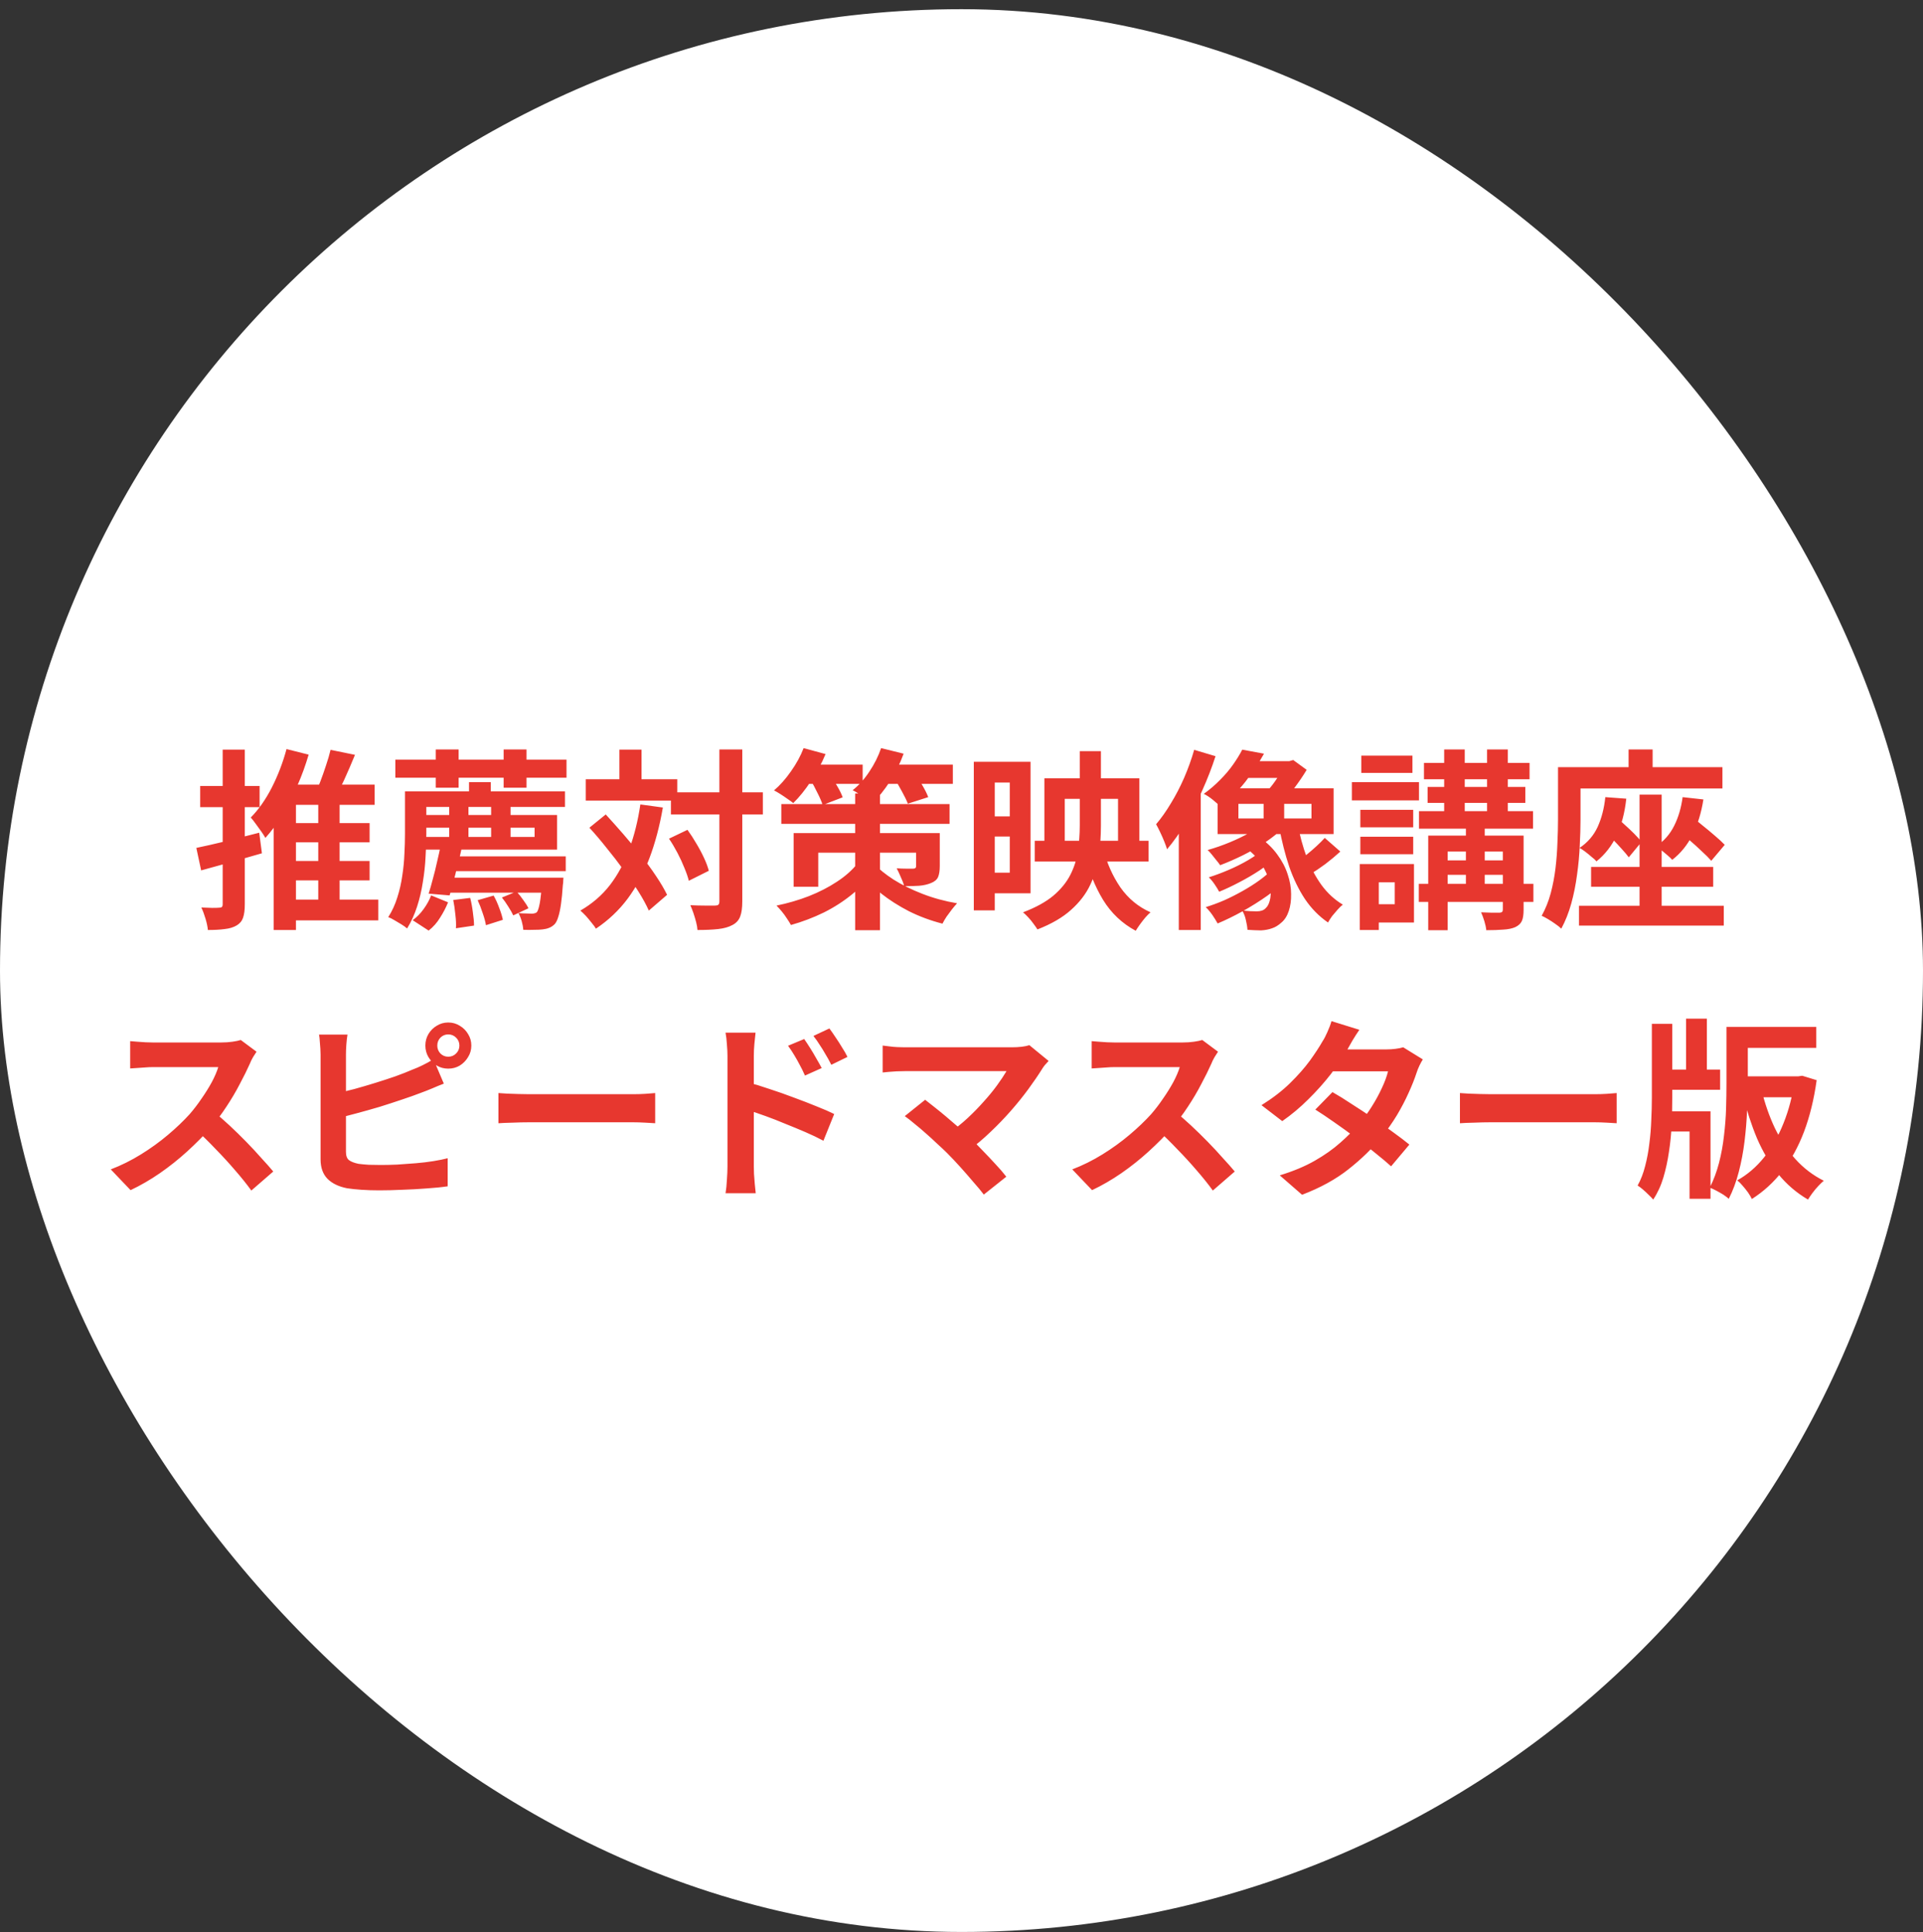
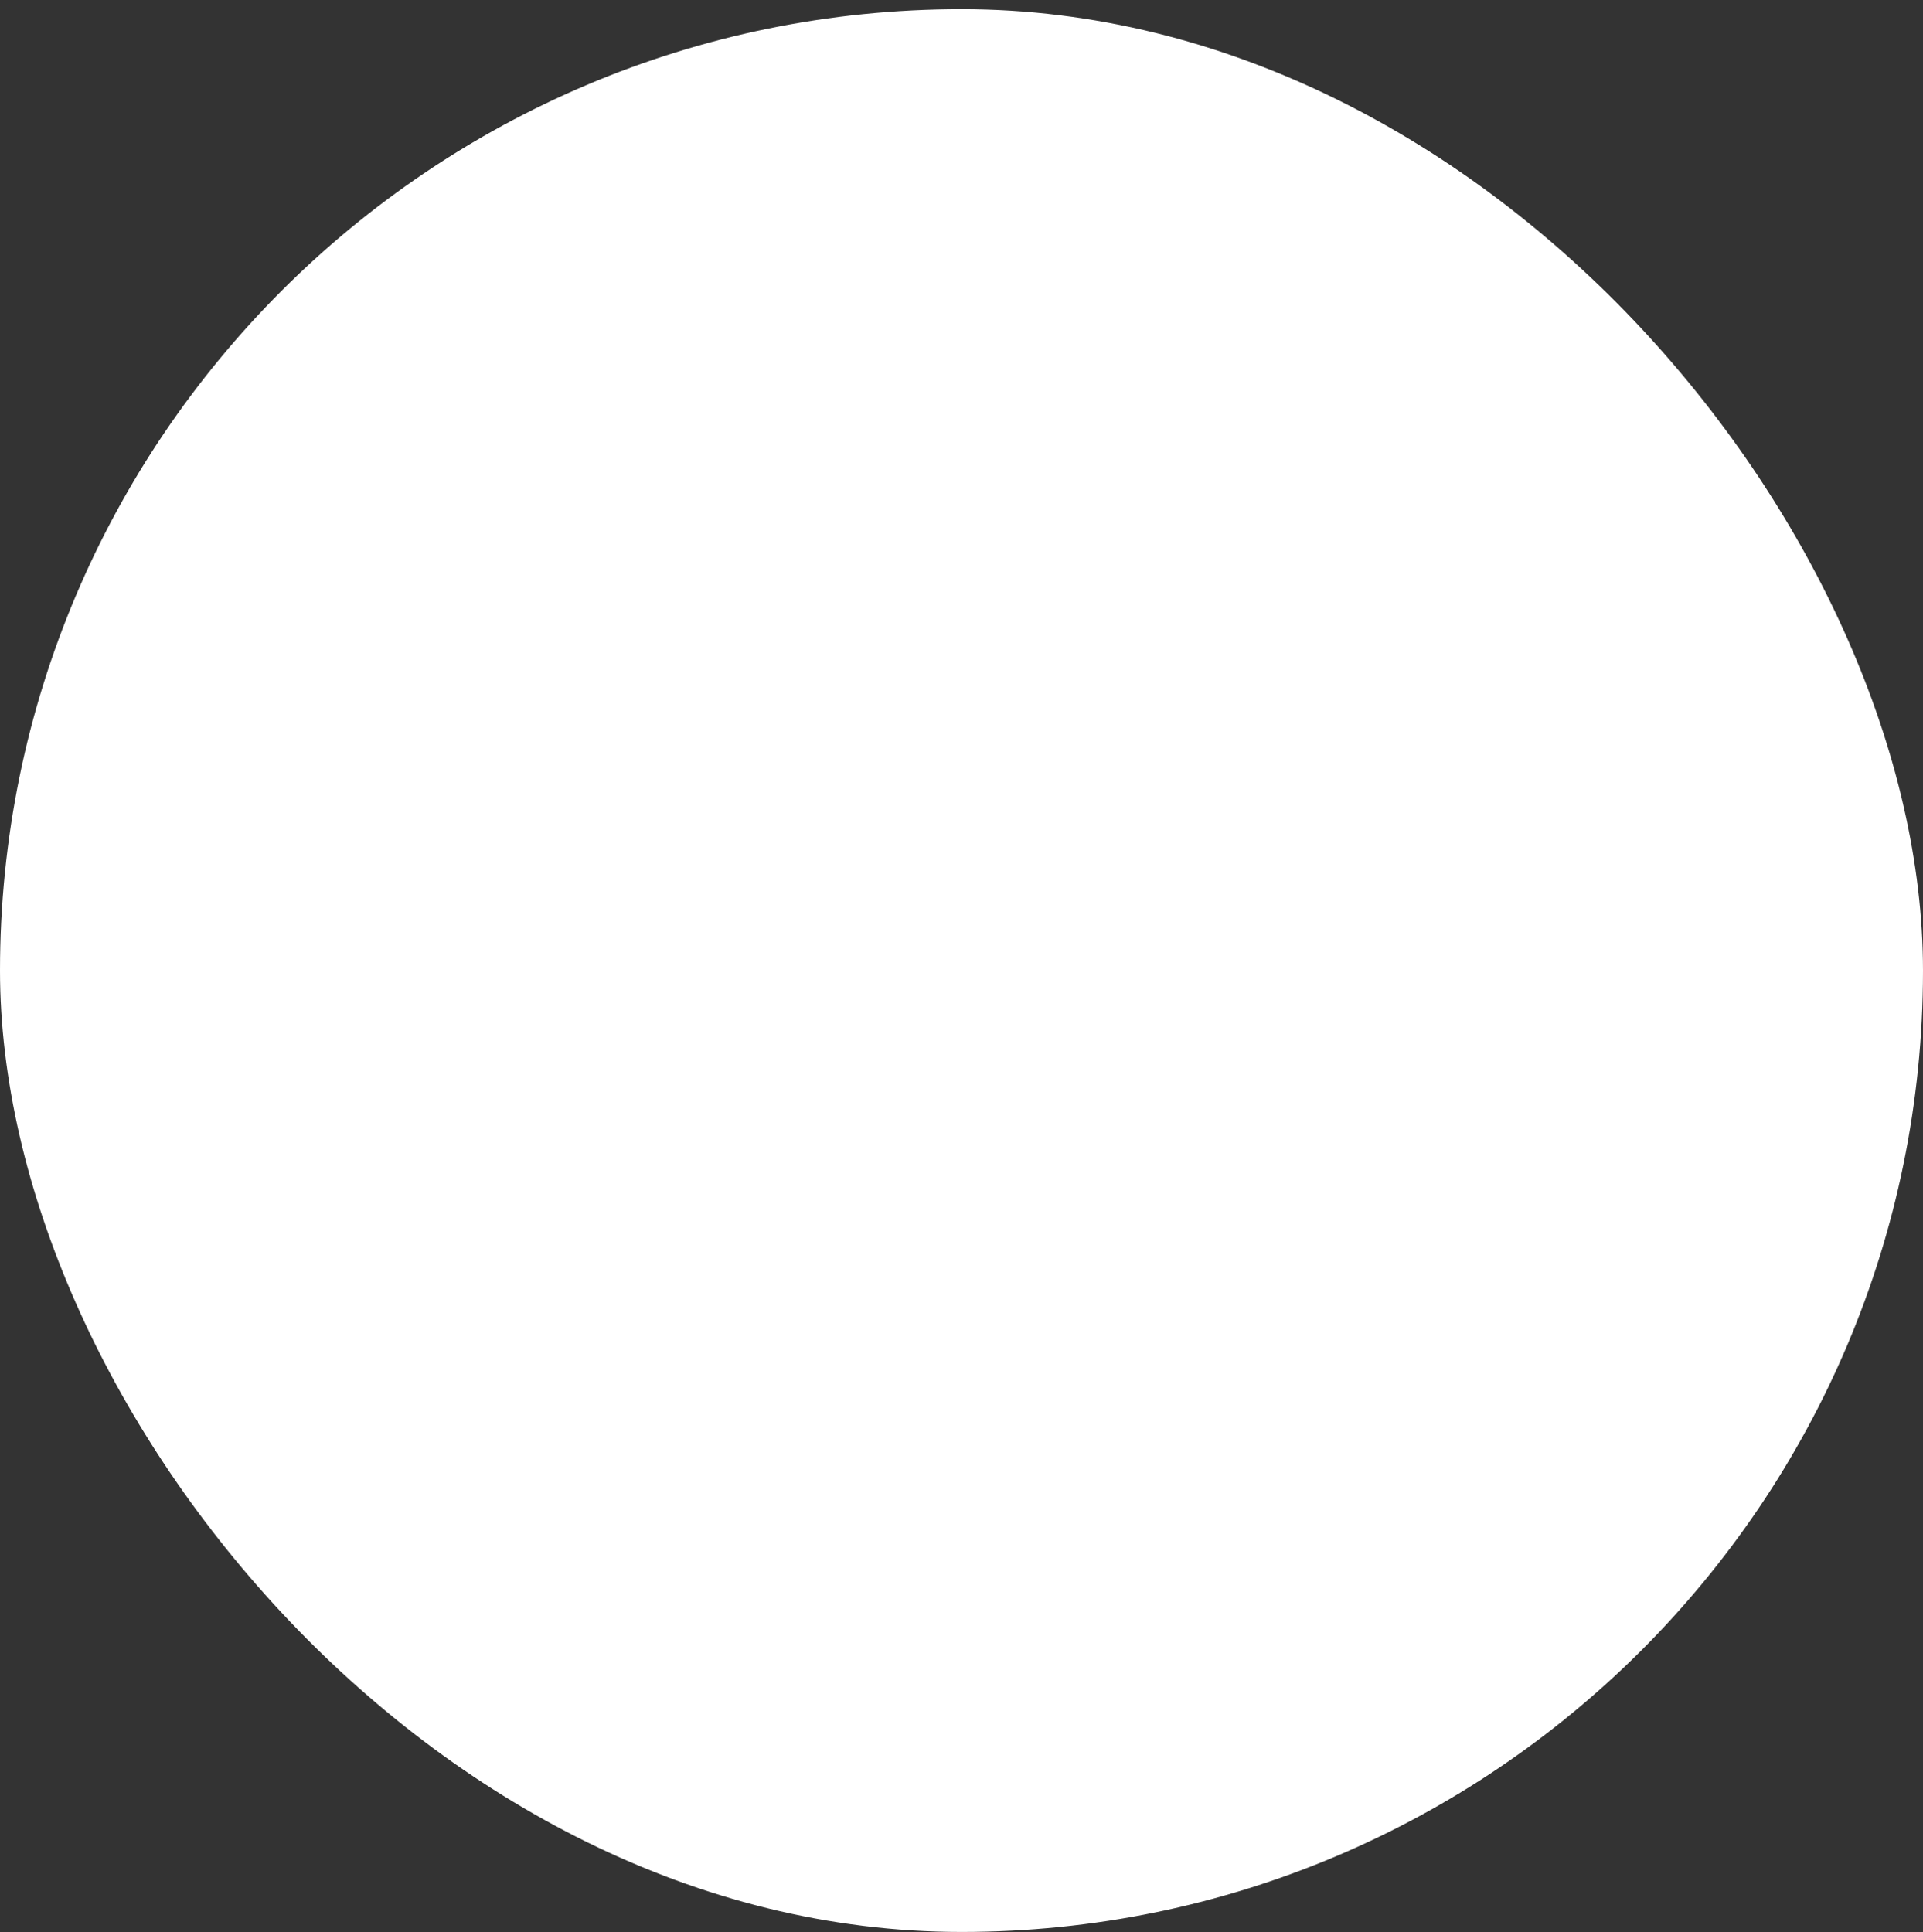
<svg xmlns="http://www.w3.org/2000/svg" width="200" height="201" viewBox="0 0 200 201" fill="none">
  <rect x="0" y="0" width="200" height="201" fill="#333333" stroke="none" />
  <rect y="0.956" width="200" height="200" rx="100" fill="white" />
-   <path d="M29.46 85.616H38.44V87.616H29.46V85.616ZM29.46 89.556H38.44V91.576H29.46V89.556ZM29.2 93.576H39.34V95.736H29.2V93.576ZM33.1 82.796H35.32V94.216H33.1V82.796ZM34.38 77.996L36.92 78.516C36.56 79.396 36.18 80.276 35.78 81.156C35.38 82.023 35.013 82.756 34.68 83.356L32.64 82.836C32.867 82.396 33.087 81.896 33.3 81.336C33.513 80.776 33.713 80.209 33.9 79.636C34.1 79.049 34.26 78.503 34.38 77.996ZM29.8 77.916L32.1 78.496C31.78 79.589 31.387 80.669 30.92 81.736C30.467 82.803 29.96 83.796 29.4 84.716C28.84 85.636 28.24 86.449 27.6 87.156C27.507 86.983 27.367 86.763 27.18 86.496C26.993 86.229 26.8 85.963 26.6 85.696C26.4 85.416 26.227 85.196 26.08 85.036C26.907 84.196 27.64 83.149 28.28 81.896C28.92 80.629 29.427 79.303 29.8 77.916ZM30.78 81.616H38.96V83.716H30.78V96.736H28.46V82.816L29.64 81.616H30.78ZM20.42 88.196C21.26 88.023 22.26 87.796 23.42 87.516C24.593 87.223 25.773 86.923 26.96 86.616L27.24 88.756C26.16 89.063 25.067 89.376 23.96 89.696C22.853 90.003 21.84 90.283 20.92 90.536L20.42 88.196ZM20.82 81.756H27V83.956H20.82V81.756ZM23.16 77.976H25.46V94.056C25.46 94.643 25.4 95.109 25.28 95.456C25.16 95.803 24.94 96.069 24.62 96.256C24.287 96.456 23.873 96.583 23.38 96.636C22.9 96.703 22.313 96.736 21.62 96.736C21.593 96.416 21.513 96.029 21.38 95.576C21.247 95.123 21.1 94.729 20.94 94.396C21.34 94.409 21.713 94.423 22.06 94.436C22.42 94.436 22.667 94.429 22.8 94.416C22.933 94.416 23.027 94.389 23.08 94.336C23.133 94.283 23.16 94.183 23.16 94.036V77.976ZM41.12 79.016H58.92V80.896H41.12V79.016ZM43.2 82.316H58.76V83.936H43.2V82.316ZM46.96 89.076H58.84V90.616H46.96V89.076ZM46.54 91.296H56.96V92.856H46.54V91.296ZM45.32 77.956H47.7V81.936H45.32V77.956ZM52.38 77.956H54.76V81.936H52.38V77.956ZM48.78 81.356H51.04V82.976H48.78V81.356ZM46.72 83.436H48.72V87.416H46.72V83.436ZM51.08 83.436H53.1V87.416H51.08V83.436ZM42.12 82.316H44.34V86.756C44.34 87.476 44.313 88.263 44.26 89.116C44.22 89.969 44.127 90.843 43.98 91.736C43.847 92.616 43.647 93.469 43.38 94.296C43.113 95.123 42.767 95.883 42.34 96.576C42.193 96.443 42 96.303 41.76 96.156C41.52 96.009 41.273 95.863 41.02 95.716C40.78 95.569 40.567 95.463 40.38 95.396C40.78 94.769 41.093 94.089 41.32 93.356C41.56 92.609 41.733 91.849 41.84 91.076C41.96 90.303 42.033 89.549 42.06 88.816C42.1 88.069 42.12 87.376 42.12 86.736V82.316ZM43.52 84.776H57.94V88.376H43.52V87.056H55.6V86.096H43.52V84.776ZM45.84 87.896L48.04 88.116C47.92 88.689 47.78 89.283 47.62 89.896C47.473 90.496 47.327 91.083 47.18 91.656C47.033 92.216 46.893 92.709 46.76 93.136L44.58 92.956C44.727 92.503 44.873 91.989 45.02 91.416C45.18 90.843 45.327 90.249 45.46 89.636C45.607 89.023 45.733 88.443 45.84 87.896ZM56.38 91.296H58.6C58.6 91.296 58.593 91.389 58.58 91.576C58.58 91.763 58.567 91.916 58.54 92.036C58.487 92.849 58.42 93.529 58.34 94.076C58.26 94.623 58.167 95.056 58.06 95.376C57.967 95.696 57.847 95.943 57.7 96.116C57.513 96.303 57.313 96.436 57.1 96.516C56.9 96.596 56.673 96.649 56.42 96.676C56.207 96.703 55.92 96.716 55.56 96.716C55.213 96.729 54.833 96.729 54.42 96.716C54.407 96.449 54.353 96.149 54.26 95.816C54.167 95.496 54.053 95.216 53.92 94.976C54.227 95.003 54.5 95.016 54.74 95.016C54.98 95.029 55.167 95.036 55.3 95.036C55.42 95.036 55.52 95.023 55.6 94.996C55.693 94.983 55.773 94.943 55.84 94.876C55.947 94.743 56.047 94.429 56.14 93.936C56.233 93.429 56.313 92.636 56.38 91.556V91.296ZM44.84 93.136L46.6 93.856C46.387 94.389 46.113 94.916 45.78 95.436C45.46 95.969 45.06 96.423 44.58 96.796L42.92 95.716C43.347 95.409 43.727 95.023 44.06 94.556C44.407 94.076 44.667 93.603 44.84 93.136ZM47.14 93.616L48.9 93.396C49.02 93.849 49.113 94.349 49.18 94.896C49.26 95.429 49.3 95.889 49.3 96.276L47.42 96.556C47.447 96.156 47.427 95.683 47.36 95.136C47.307 94.589 47.233 94.083 47.14 93.616ZM49.68 93.636L51.34 93.156C51.553 93.529 51.747 93.956 51.92 94.436C52.107 94.916 52.233 95.329 52.3 95.676L50.54 96.236C50.487 95.889 50.373 95.469 50.2 94.976C50.04 94.483 49.867 94.036 49.68 93.636ZM52.2 93.356L53.72 92.736C53.96 92.989 54.193 93.283 54.42 93.616C54.66 93.936 54.84 94.223 54.96 94.476L53.38 95.216C53.26 94.949 53.087 94.643 52.86 94.296C52.647 93.949 52.427 93.636 52.2 93.356ZM69.78 82.416H79.34V84.716H69.78V82.416ZM60.92 81.056H70.44V83.276H60.92V81.056ZM74.82 77.956H77.2V93.756C77.2 94.436 77.127 94.963 76.98 95.336C76.833 95.723 76.567 96.016 76.18 96.216C75.793 96.429 75.3 96.569 74.7 96.636C74.1 96.703 73.38 96.736 72.54 96.736C72.527 96.496 72.48 96.223 72.4 95.916C72.32 95.609 72.227 95.296 72.12 94.976C72.013 94.669 71.907 94.396 71.8 94.156C72.36 94.183 72.88 94.196 73.36 94.196C73.84 94.196 74.167 94.196 74.34 94.196C74.513 94.196 74.633 94.169 74.7 94.116C74.78 94.049 74.82 93.929 74.82 93.756V77.956ZM69.58 87.236L71.5 86.316C71.82 86.756 72.127 87.229 72.42 87.736C72.727 88.243 72.993 88.743 73.22 89.236C73.447 89.716 73.613 90.163 73.72 90.576L71.64 91.616C71.547 91.229 71.393 90.783 71.18 90.276C70.98 89.769 70.74 89.249 70.46 88.716C70.18 88.183 69.887 87.689 69.58 87.236ZM61.3 86.096L63 84.716C63.587 85.356 64.193 86.036 64.82 86.756C65.447 87.476 66.053 88.209 66.64 88.956C67.24 89.703 67.773 90.429 68.24 91.136C68.707 91.829 69.087 92.476 69.38 93.076L67.48 94.716C67.213 94.116 66.853 93.456 66.4 92.736C65.947 92.016 65.433 91.269 64.86 90.496C64.3 89.723 63.713 88.963 63.1 88.216C62.5 87.456 61.9 86.749 61.3 86.096ZM64.42 77.976H66.72V82.416H64.42V77.976ZM66.6 83.676L68.94 83.996C68.607 85.929 68.14 87.689 67.54 89.276C66.94 90.849 66.187 92.249 65.28 93.476C64.373 94.689 63.273 95.729 61.98 96.596C61.887 96.436 61.74 96.236 61.54 95.996C61.353 95.756 61.153 95.516 60.94 95.276C60.727 95.049 60.533 94.863 60.36 94.716C61.587 94.009 62.613 93.123 63.44 92.056C64.267 90.976 64.933 89.736 65.44 88.336C65.96 86.936 66.347 85.383 66.6 83.676ZM81.26 83.636H98.76V85.696H81.26V83.636ZM88.94 82.536H91.52V96.756H88.94V82.536ZM82.54 86.656H96.54V88.696H85.1V92.236H82.54V86.656ZM95.28 86.656H97.74V90.076C97.74 90.569 97.68 90.956 97.56 91.236C97.44 91.503 97.193 91.709 96.82 91.856C96.46 92.003 96.047 92.096 95.58 92.136C95.127 92.163 94.613 92.176 94.04 92.176C93.96 91.869 93.84 91.549 93.68 91.216C93.533 90.869 93.393 90.569 93.26 90.316C93.58 90.343 93.913 90.356 94.26 90.356C94.607 90.356 94.84 90.356 94.96 90.356C95.067 90.356 95.147 90.336 95.2 90.296C95.253 90.256 95.28 90.183 95.28 90.076V86.656ZM89.18 89.816L90.98 90.496C90.353 91.403 89.587 92.229 88.68 92.976C87.773 93.723 86.773 94.369 85.68 94.916C84.587 95.449 83.447 95.883 82.26 96.216C82.153 96.016 82.013 95.789 81.84 95.536C81.68 95.283 81.5 95.036 81.3 94.796C81.1 94.556 80.92 94.356 80.76 94.196C81.933 93.956 83.053 93.629 84.12 93.216C85.2 92.789 86.173 92.289 87.04 91.716C87.92 91.143 88.633 90.509 89.18 89.816ZM90.9 89.836C91.393 90.383 92.073 90.936 92.94 91.496C93.807 92.043 94.807 92.536 95.94 92.976C97.073 93.416 98.273 93.743 99.54 93.956C99.38 94.129 99.2 94.343 99 94.596C98.813 94.849 98.627 95.103 98.44 95.356C98.267 95.623 98.127 95.863 98.02 96.076C96.78 95.756 95.613 95.323 94.52 94.776C93.44 94.216 92.48 93.603 91.64 92.936C90.8 92.256 90.133 91.596 89.64 90.956L90.9 89.836ZM83.48 79.536H89.72V81.536H83.48V79.536ZM91.5 79.536H99.1V81.536H91.5V79.536ZM83.58 77.816L85.86 78.436C85.46 79.409 84.953 80.349 84.34 81.256C83.74 82.163 83.127 82.923 82.5 83.536C82.34 83.403 82.14 83.256 81.9 83.096C81.66 82.923 81.413 82.756 81.16 82.596C80.907 82.436 80.687 82.309 80.5 82.216C81.127 81.683 81.713 81.023 82.26 80.236C82.82 79.449 83.26 78.643 83.58 77.816ZM91.64 77.816L93.98 78.396C93.62 79.396 93.147 80.356 92.56 81.276C91.973 82.183 91.36 82.943 90.72 83.556C90.573 83.423 90.373 83.276 90.12 83.116C89.88 82.943 89.627 82.769 89.36 82.596C89.107 82.423 88.88 82.289 88.68 82.196C89.333 81.676 89.913 81.029 90.42 80.256C90.94 79.483 91.347 78.669 91.64 77.816ZM84.28 81.116L86.24 80.416C86.507 80.803 86.773 81.236 87.04 81.716C87.32 82.183 87.52 82.589 87.64 82.936L85.56 83.736C85.453 83.389 85.273 82.969 85.02 82.476C84.78 81.969 84.533 81.516 84.28 81.116ZM92.98 80.936L95 80.316C95.307 80.703 95.607 81.143 95.9 81.636C96.193 82.129 96.407 82.556 96.54 82.916L94.42 83.596C94.287 83.249 94.08 82.823 93.8 82.316C93.533 81.809 93.26 81.349 92.98 80.936ZM107.62 87.456H119.46V89.616H107.62V87.456ZM108.62 80.956H118.5V88.236H116.28V83.096H110.74V88.236H108.62V80.956ZM112.3 78.136H114.5V85.856C114.5 86.949 114.427 88.023 114.28 89.076C114.133 90.116 113.833 91.109 113.38 92.056C112.94 92.989 112.28 93.849 111.4 94.636C110.533 95.423 109.367 96.103 107.9 96.676C107.793 96.503 107.653 96.303 107.48 96.076C107.32 95.849 107.14 95.629 106.94 95.416C106.74 95.203 106.56 95.029 106.4 94.896C107.707 94.403 108.753 93.829 109.54 93.176C110.327 92.509 110.92 91.783 111.32 90.996C111.72 90.209 111.98 89.389 112.1 88.536C112.233 87.669 112.3 86.776 112.3 85.856V78.136ZM114.76 88.356C115.133 89.809 115.72 91.123 116.52 92.296C117.333 93.456 118.38 94.323 119.66 94.896C119.5 95.029 119.32 95.209 119.12 95.436C118.92 95.676 118.733 95.916 118.56 96.156C118.387 96.396 118.24 96.616 118.12 96.816C116.707 96.056 115.573 94.983 114.72 93.596C113.88 92.209 113.233 90.603 112.78 88.776L114.76 88.356ZM102.36 79.236H107.18V92.916H102.36V90.776H105.02V81.396H102.36V79.236ZM102.56 84.916H106.36V87.016H102.56V84.916ZM101.28 79.236H103.46V94.696H101.28V79.236ZM129.2 77.976L131.46 78.396C130.913 79.383 130.273 80.349 129.54 81.296C128.807 82.229 127.933 83.103 126.92 83.916C126.72 83.689 126.453 83.443 126.12 83.176C125.787 82.909 125.48 82.709 125.2 82.576C125.827 82.123 126.393 81.636 126.9 81.116C127.42 80.596 127.867 80.069 128.24 79.536C128.627 78.989 128.947 78.469 129.2 77.976ZM129.84 79.176H134.28V80.916H128.44L129.84 79.176ZM128.8 83.616V85.136H136.4V83.616H128.8ZM126.64 81.996H138.7V86.756H126.64V81.996ZM131.42 82.716H133.56V85.896H131.42V82.716ZM131.78 85.316L133.56 86.036C133.013 86.569 132.367 87.089 131.62 87.596C130.887 88.089 130.107 88.543 129.28 88.956C128.467 89.356 127.673 89.703 126.9 89.996C126.807 89.849 126.68 89.683 126.52 89.496C126.36 89.296 126.2 89.096 126.04 88.896C125.88 88.696 125.733 88.536 125.6 88.416C126.36 88.203 127.127 87.936 127.9 87.616C128.673 87.296 129.4 86.943 130.08 86.556C130.76 86.169 131.327 85.756 131.78 85.316ZM129.32 88.016L130.92 87.036C131.707 87.583 132.347 88.196 132.84 88.876C133.333 89.543 133.693 90.229 133.92 90.936C134.16 91.643 134.28 92.329 134.28 92.996C134.293 93.649 134.213 94.236 134.04 94.756C133.867 95.276 133.613 95.676 133.28 95.956C132.96 96.249 132.633 96.449 132.3 96.556C131.98 96.676 131.6 96.749 131.16 96.776C130.947 96.776 130.713 96.769 130.46 96.756C130.22 96.743 129.98 96.729 129.74 96.716C129.727 96.436 129.673 96.103 129.58 95.716C129.5 95.329 129.367 94.989 129.18 94.696C129.473 94.736 129.747 94.763 130 94.776C130.267 94.789 130.5 94.796 130.7 94.796C130.9 94.796 131.08 94.769 131.24 94.716C131.413 94.663 131.567 94.556 131.7 94.396C131.9 94.196 132.04 93.863 132.12 93.396C132.2 92.916 132.167 92.363 132.02 91.736C131.873 91.109 131.587 90.469 131.16 89.816C130.733 89.163 130.12 88.563 129.32 88.016ZM131.4 88.356L132.7 89.236C132.233 89.649 131.667 90.083 131 90.536C130.333 90.976 129.627 91.389 128.88 91.776C128.147 92.163 127.453 92.489 126.8 92.756C126.68 92.529 126.52 92.269 126.32 91.976C126.12 91.683 125.92 91.443 125.72 91.256C126.36 91.056 127.04 90.803 127.76 90.496C128.48 90.189 129.16 89.849 129.8 89.476C130.453 89.089 130.987 88.716 131.4 88.356ZM132.36 90.396L133.86 91.436C133.313 92.009 132.627 92.589 131.8 93.176C130.987 93.749 130.127 94.289 129.22 94.796C128.327 95.289 127.467 95.709 126.64 96.056C126.493 95.789 126.307 95.489 126.08 95.156C125.853 94.836 125.627 94.569 125.4 94.356C126.013 94.169 126.647 93.936 127.3 93.656C127.953 93.363 128.6 93.036 129.24 92.676C129.88 92.316 130.467 91.943 131 91.556C131.547 91.156 132 90.769 132.36 90.396ZM137.78 87.156L139.4 88.576C138.92 89.016 138.4 89.449 137.84 89.876C137.28 90.289 136.767 90.636 136.3 90.916L134.96 89.616C135.253 89.416 135.567 89.176 135.9 88.896C136.247 88.616 136.587 88.323 136.92 88.016C137.267 87.696 137.553 87.409 137.78 87.156ZM134.96 85.716C135.187 86.916 135.5 88.063 135.9 89.156C136.313 90.236 136.827 91.203 137.44 92.056C138.067 92.909 138.807 93.589 139.66 94.096C139.487 94.229 139.3 94.409 139.1 94.636C138.913 94.849 138.727 95.069 138.54 95.296C138.367 95.536 138.227 95.756 138.12 95.956C137.187 95.316 136.387 94.503 135.72 93.516C135.067 92.529 134.52 91.403 134.08 90.136C133.653 88.856 133.307 87.489 133.04 86.036L134.96 85.716ZM133.56 79.176H134.08L134.5 79.056L135.9 80.076C135.54 80.676 135.12 81.296 134.64 81.936C134.16 82.576 133.693 83.123 133.24 83.576C133.08 83.349 132.867 83.096 132.6 82.816C132.333 82.536 132.107 82.309 131.92 82.136C132.227 81.803 132.54 81.389 132.86 80.896C133.18 80.389 133.413 79.949 133.56 79.576V79.176ZM124.2 77.996L126.42 78.656C126.047 79.816 125.593 80.989 125.06 82.176C124.54 83.363 123.967 84.489 123.34 85.556C122.713 86.609 122.06 87.536 121.38 88.336C121.327 88.149 121.233 87.889 121.1 87.556C120.967 87.223 120.82 86.889 120.66 86.556C120.5 86.223 120.36 85.949 120.24 85.736C120.773 85.109 121.287 84.383 121.78 83.556C122.287 82.729 122.747 81.843 123.16 80.896C123.573 79.936 123.92 78.969 124.2 77.996ZM122.6 83.496L124.82 81.276L124.88 81.316V96.736H122.6V83.496ZM148.1 79.356H159.08V81.056H148.1V79.356ZM147.58 84.376H159.44V86.196H147.58V84.376ZM147.56 91.936H159.48V93.816H147.56V91.936ZM149.6 89.496H157.6V90.996H149.6V89.496ZM148.48 81.856H158.64V83.516H148.48V81.856ZM150.2 77.956H152.34V85.176H150.2V77.956ZM154.66 77.956H156.82V85.176H154.66V77.956ZM152.46 85.296H154.42V93.036H152.46V85.296ZM156.3 86.916H158.46V94.636C158.46 95.143 158.4 95.529 158.28 95.796C158.16 96.063 157.933 96.276 157.6 96.436C157.267 96.583 156.847 96.669 156.34 96.696C155.847 96.736 155.26 96.756 154.58 96.756C154.553 96.476 154.487 96.163 154.38 95.816C154.273 95.469 154.16 95.163 154.04 94.896C154.427 94.909 154.807 94.923 155.18 94.936C155.567 94.936 155.827 94.936 155.96 94.936C156.093 94.923 156.18 94.896 156.22 94.856C156.273 94.803 156.3 94.723 156.3 94.616V86.916ZM148.54 86.916H157.08V88.576H150.56V96.756H148.54V86.916ZM141.48 84.236H146.98V86.056H141.48V84.236ZM141.58 78.596H146.9V80.396H141.58V78.596ZM141.48 87.036H146.98V88.856H141.48V87.036ZM140.6 81.356H147.58V83.256H140.6V81.356ZM142.6 89.876H147.06V95.956H142.6V94.056H145.06V91.776H142.6V89.876ZM141.42 89.876H143.4V96.736H141.42V89.876ZM170.52 82.656H172.82V95.236H170.52V82.656ZM165.48 90.176H178.18V92.236H165.48V90.176ZM164.22 94.216H179.28V96.276H164.22V94.216ZM166.96 82.916L169.14 83.076C168.98 84.543 168.647 85.816 168.14 86.896C167.633 87.976 166.933 88.876 166.04 89.596C165.933 89.463 165.767 89.309 165.54 89.136C165.327 88.949 165.107 88.769 164.88 88.596C164.653 88.423 164.453 88.289 164.28 88.196C165.12 87.636 165.747 86.909 166.16 86.016C166.573 85.109 166.84 84.076 166.96 82.916ZM166.66 86.296L167.94 84.876C168.26 85.129 168.593 85.423 168.94 85.756C169.3 86.076 169.64 86.396 169.96 86.716C170.28 87.036 170.533 87.323 170.72 87.576L169.4 89.176C169.213 88.923 168.967 88.629 168.66 88.296C168.353 87.949 168.027 87.603 167.68 87.256C167.333 86.909 166.993 86.589 166.66 86.296ZM175 82.916L177.16 83.156C176.947 84.529 176.573 85.749 176.04 86.816C175.507 87.883 174.8 88.756 173.92 89.436C173.8 89.303 173.64 89.149 173.44 88.976C173.24 88.803 173.033 88.629 172.82 88.456C172.607 88.269 172.42 88.123 172.26 88.016C173.06 87.483 173.68 86.776 174.12 85.896C174.56 85.016 174.853 84.023 175 82.916ZM174.44 86.296L175.8 84.816C176.173 85.123 176.587 85.463 177.04 85.836C177.493 86.196 177.927 86.556 178.34 86.916C178.767 87.276 179.113 87.596 179.38 87.876L177.98 89.536C177.727 89.243 177.393 88.909 176.98 88.536C176.58 88.149 176.153 87.763 175.7 87.376C175.26 86.976 174.84 86.616 174.44 86.296ZM169.38 77.956H171.88V81.496H169.38V77.956ZM163.3 79.796H179.14V82.016H163.3V79.796ZM162.04 79.796H164.38V85.256C164.38 86.069 164.353 86.969 164.3 87.956C164.26 88.929 164.167 89.936 164.02 90.976C163.887 92.003 163.687 93.003 163.42 93.976C163.153 94.936 162.807 95.809 162.38 96.596C162.233 96.449 162.033 96.289 161.78 96.116C161.54 95.943 161.287 95.776 161.02 95.616C160.753 95.456 160.527 95.336 160.34 95.256C160.74 94.536 161.053 93.756 161.28 92.916C161.507 92.063 161.673 91.189 161.78 90.296C161.887 89.389 161.953 88.503 161.98 87.636C162.02 86.769 162.04 85.969 162.04 85.236V79.796ZM26.68 109.396C26.6 109.516 26.48 109.703 26.32 109.956C26.173 110.209 26.06 110.443 25.98 110.656C25.7 111.283 25.353 111.983 24.94 112.756C24.54 113.529 24.08 114.309 23.56 115.096C23.053 115.869 22.513 116.596 21.94 117.276C21.193 118.116 20.367 118.949 19.46 119.776C18.567 120.589 17.62 121.343 16.62 122.036C15.633 122.716 14.62 123.303 13.58 123.796L11.52 121.636C12.6 121.223 13.647 120.703 14.66 120.076C15.673 119.449 16.613 118.769 17.48 118.036C18.347 117.303 19.093 116.589 19.72 115.896C20.16 115.389 20.573 114.849 20.96 114.276C21.36 113.703 21.713 113.136 22.02 112.576C22.327 112.003 22.553 111.476 22.7 110.996C22.567 110.996 22.327 110.996 21.98 110.996C21.633 110.996 21.227 110.996 20.76 110.996C20.307 110.996 19.827 110.996 19.32 110.996C18.813 110.996 18.327 110.996 17.86 110.996C17.407 110.996 17.007 110.996 16.66 110.996C16.313 110.996 16.067 110.996 15.92 110.996C15.64 110.996 15.347 111.009 15.04 111.036C14.733 111.049 14.44 111.069 14.16 111.096C13.893 111.109 13.687 111.123 13.54 111.136V108.296C13.74 108.309 13.987 108.329 14.28 108.356C14.573 108.383 14.867 108.403 15.16 108.416C15.467 108.429 15.72 108.436 15.92 108.436C16.093 108.436 16.367 108.436 16.74 108.436C17.113 108.436 17.54 108.436 18.02 108.436C18.5 108.436 18.993 108.436 19.5 108.436C20.02 108.436 20.513 108.436 20.98 108.436C21.46 108.436 21.873 108.436 22.22 108.436C22.567 108.436 22.82 108.436 22.98 108.436C23.42 108.436 23.82 108.409 24.18 108.356C24.553 108.303 24.84 108.243 25.04 108.176L26.68 109.396ZM22.2 115.616C22.72 116.029 23.273 116.509 23.86 117.056C24.447 117.603 25.027 118.169 25.6 118.756C26.173 119.343 26.7 119.909 27.18 120.456C27.673 120.989 28.087 121.456 28.42 121.856L26.14 123.836C25.647 123.156 25.08 122.449 24.44 121.716C23.813 120.983 23.147 120.256 22.44 119.536C21.747 118.803 21.04 118.109 20.32 117.456L22.2 115.616ZM45.48 108.756C45.48 109.076 45.587 109.349 45.8 109.576C46.027 109.803 46.3 109.916 46.62 109.916C46.94 109.916 47.213 109.803 47.44 109.576C47.667 109.349 47.78 109.076 47.78 108.756C47.78 108.436 47.667 108.163 47.44 107.936C47.213 107.709 46.94 107.596 46.62 107.596C46.3 107.596 46.027 107.709 45.8 107.936C45.587 108.163 45.48 108.436 45.48 108.756ZM44.24 108.756C44.24 108.316 44.347 107.916 44.56 107.556C44.773 107.196 45.06 106.909 45.42 106.696C45.78 106.469 46.18 106.356 46.62 106.356C47.06 106.356 47.46 106.469 47.82 106.696C48.18 106.909 48.467 107.196 48.68 107.556C48.907 107.916 49.02 108.316 49.02 108.756C49.02 109.196 48.907 109.596 48.68 109.956C48.467 110.316 48.18 110.609 47.82 110.836C47.46 111.049 47.06 111.156 46.62 111.156C46.18 111.156 45.78 111.049 45.42 110.836C45.06 110.609 44.773 110.316 44.56 109.956C44.347 109.596 44.24 109.196 44.24 108.756ZM36.14 107.616C36.087 107.923 36.047 108.276 36.02 108.676C35.993 109.076 35.98 109.416 35.98 109.696C35.98 109.896 35.98 110.249 35.98 110.756C35.98 111.249 35.98 111.836 35.98 112.516C35.98 113.196 35.98 113.909 35.98 114.656C35.98 115.389 35.98 116.103 35.98 116.796C35.98 117.476 35.98 118.083 35.98 118.616C35.98 119.149 35.98 119.543 35.98 119.796C35.98 120.223 36.087 120.516 36.3 120.676C36.513 120.836 36.84 120.963 37.28 121.056C37.587 121.096 37.94 121.129 38.34 121.156C38.74 121.169 39.16 121.176 39.6 121.176C40.12 121.176 40.693 121.163 41.32 121.136C41.96 121.096 42.6 121.049 43.24 120.996C43.893 120.943 44.507 120.869 45.08 120.776C45.653 120.683 46.147 120.583 46.56 120.476V123.396C45.933 123.489 45.207 123.563 44.38 123.616C43.553 123.683 42.707 123.729 41.84 123.756C40.987 123.796 40.187 123.816 39.44 123.816C38.787 123.816 38.167 123.796 37.58 123.756C37.007 123.716 36.507 123.663 36.08 123.596C35.213 123.423 34.54 123.096 34.06 122.616C33.58 122.123 33.34 121.449 33.34 120.596C33.34 120.209 33.34 119.709 33.34 119.096C33.34 118.469 33.34 117.783 33.34 117.036C33.34 116.276 33.34 115.516 33.34 114.756C33.34 113.983 33.34 113.256 33.34 112.576C33.34 111.883 33.34 111.283 33.34 110.776C33.34 110.269 33.34 109.909 33.34 109.696C33.34 109.549 33.333 109.349 33.32 109.096C33.307 108.843 33.287 108.583 33.26 108.316C33.247 108.049 33.22 107.816 33.18 107.616H36.14ZM34.82 113.756C35.46 113.623 36.14 113.463 36.86 113.276C37.58 113.076 38.307 112.863 39.04 112.636C39.773 112.409 40.467 112.183 41.12 111.956C41.787 111.716 42.38 111.483 42.9 111.256C43.26 111.123 43.613 110.969 43.96 110.796C44.32 110.623 44.693 110.416 45.08 110.176L46.16 112.716C45.773 112.863 45.367 113.029 44.94 113.216C44.527 113.389 44.153 113.536 43.82 113.656C43.233 113.883 42.56 114.123 41.8 114.376C41.053 114.629 40.273 114.883 39.46 115.136C38.647 115.376 37.84 115.603 37.04 115.816C36.253 116.029 35.52 116.216 34.84 116.376L34.82 113.756ZM51.84 113.696C52.08 113.709 52.387 113.729 52.76 113.756C53.133 113.769 53.52 113.783 53.92 113.796C54.333 113.809 54.713 113.816 55.06 113.816C55.393 113.816 55.807 113.816 56.3 113.816C56.793 113.816 57.327 113.816 57.9 113.816C58.487 113.816 59.087 113.816 59.7 113.816C60.327 113.816 60.947 113.816 61.56 113.816C62.173 113.816 62.753 113.816 63.3 113.816C63.847 113.816 64.333 113.816 64.76 113.816C65.2 113.816 65.547 113.816 65.8 113.816C66.267 113.816 66.707 113.803 67.12 113.776C67.533 113.736 67.873 113.709 68.14 113.696V116.836C67.913 116.823 67.573 116.803 67.12 116.776C66.667 116.749 66.227 116.736 65.8 116.736C65.547 116.736 65.2 116.736 64.76 116.736C64.32 116.736 63.827 116.736 63.28 116.736C62.733 116.736 62.153 116.736 61.54 116.736C60.94 116.736 60.327 116.736 59.7 116.736C59.073 116.736 58.467 116.736 57.88 116.736C57.307 116.736 56.773 116.736 56.28 116.736C55.8 116.736 55.393 116.736 55.06 116.736C54.487 116.736 53.9 116.749 53.3 116.776C52.7 116.789 52.213 116.809 51.84 116.836V113.696ZM83.64 108.076C83.827 108.343 84.033 108.656 84.26 109.016C84.487 109.376 84.7 109.736 84.9 110.096C85.113 110.456 85.3 110.789 85.46 111.096L83.72 111.876C83.533 111.449 83.347 111.069 83.16 110.736C82.987 110.403 82.807 110.083 82.62 109.776C82.433 109.456 82.213 109.123 81.96 108.776L83.64 108.076ZM86.26 106.976C86.46 107.243 86.673 107.549 86.9 107.896C87.14 108.243 87.367 108.596 87.58 108.956C87.807 109.303 87.993 109.629 88.14 109.936L86.46 110.756C86.247 110.329 86.04 109.956 85.84 109.636C85.653 109.303 85.46 108.989 85.26 108.696C85.073 108.389 84.853 108.076 84.6 107.756L86.26 106.976ZM75.66 121.336C75.66 121.069 75.66 120.649 75.66 120.076C75.66 119.489 75.66 118.816 75.66 118.056C75.66 117.283 75.66 116.483 75.66 115.656C75.66 114.816 75.66 114.009 75.66 113.236C75.66 112.449 75.66 111.756 75.66 111.156C75.66 110.556 75.66 110.116 75.66 109.836C75.66 109.476 75.64 109.069 75.6 108.616C75.573 108.163 75.527 107.763 75.46 107.416H78.58C78.54 107.763 78.5 108.149 78.46 108.576C78.42 109.003 78.4 109.423 78.4 109.836C78.4 110.196 78.4 110.696 78.4 111.336C78.4 111.976 78.4 112.689 78.4 113.476C78.4 114.249 78.4 115.043 78.4 115.856C78.4 116.669 78.4 117.449 78.4 118.196C78.4 118.929 78.4 119.576 78.4 120.136C78.4 120.683 78.4 121.083 78.4 121.336C78.4 121.509 78.407 121.769 78.42 122.116C78.447 122.449 78.473 122.796 78.5 123.156C78.54 123.516 78.573 123.836 78.6 124.116H75.46C75.527 123.729 75.573 123.269 75.6 122.736C75.64 122.189 75.66 121.723 75.66 121.336ZM77.82 112.596C78.487 112.769 79.227 112.996 80.04 113.276C80.867 113.543 81.7 113.836 82.54 114.156C83.38 114.463 84.173 114.769 84.92 115.076C85.667 115.369 86.28 115.636 86.76 115.876L85.64 118.656C85.067 118.349 84.44 118.049 83.76 117.756C83.08 117.463 82.387 117.176 81.68 116.896C80.987 116.603 80.307 116.336 79.64 116.096C78.973 115.856 78.367 115.649 77.82 115.476V112.596ZM109.06 110.356C108.913 110.516 108.78 110.663 108.66 110.796C108.553 110.929 108.46 111.063 108.38 111.196C107.98 111.836 107.507 112.529 106.96 113.276C106.413 114.023 105.807 114.776 105.14 115.536C104.473 116.296 103.767 117.029 103.02 117.736C102.287 118.443 101.527 119.083 100.74 119.656L98.76 117.796C99.427 117.343 100.053 116.843 100.64 116.296C101.24 115.736 101.793 115.169 102.3 114.596C102.82 114.023 103.28 113.463 103.68 112.916C104.08 112.369 104.413 111.869 104.68 111.416C104.413 111.416 104.06 111.416 103.62 111.416C103.18 111.416 102.667 111.416 102.08 111.416C101.507 111.416 100.9 111.416 100.26 111.416C99.62 111.416 98.98 111.416 98.34 111.416C97.713 111.416 97.113 111.416 96.54 111.416C95.98 111.416 95.487 111.416 95.06 111.416C94.647 111.416 94.327 111.416 94.1 111.416C93.833 111.416 93.547 111.423 93.24 111.436C92.947 111.449 92.667 111.469 92.4 111.496C92.133 111.523 91.933 111.543 91.8 111.556V108.756C91.973 108.769 92.193 108.796 92.46 108.836C92.74 108.876 93.027 108.903 93.32 108.916C93.613 108.929 93.873 108.936 94.1 108.936C94.273 108.936 94.567 108.936 94.98 108.936C95.407 108.936 95.907 108.936 96.48 108.936C97.053 108.936 97.667 108.936 98.32 108.936C98.987 108.936 99.653 108.936 100.32 108.936C101 108.936 101.653 108.936 102.28 108.936C102.907 108.936 103.467 108.936 103.96 108.936C104.467 108.936 104.88 108.936 105.2 108.936C105.987 108.936 106.607 108.863 107.06 108.716L109.06 110.356ZM98.5 119.936C98.207 119.643 97.867 119.323 97.48 118.976C97.107 118.616 96.713 118.256 96.3 117.896C95.9 117.536 95.507 117.203 95.12 116.896C94.747 116.576 94.407 116.309 94.1 116.096L96.22 114.396C96.487 114.596 96.8 114.843 97.16 115.136C97.533 115.429 97.927 115.749 98.34 116.096C98.753 116.443 99.173 116.803 99.6 117.176C100.027 117.549 100.433 117.916 100.82 118.276C101.26 118.703 101.713 119.163 102.18 119.656C102.66 120.149 103.113 120.629 103.54 121.096C103.98 121.563 104.353 121.996 104.66 122.396L102.32 124.256C102.04 123.883 101.68 123.449 101.24 122.956C100.813 122.449 100.36 121.929 99.88 121.396C99.4 120.863 98.94 120.376 98.5 119.936ZM126.68 109.396C126.6 109.516 126.48 109.703 126.32 109.956C126.173 110.209 126.06 110.443 125.98 110.656C125.7 111.283 125.353 111.983 124.94 112.756C124.54 113.529 124.08 114.309 123.56 115.096C123.053 115.869 122.513 116.596 121.94 117.276C121.193 118.116 120.367 118.949 119.46 119.776C118.567 120.589 117.62 121.343 116.62 122.036C115.633 122.716 114.62 123.303 113.58 123.796L111.52 121.636C112.6 121.223 113.647 120.703 114.66 120.076C115.673 119.449 116.613 118.769 117.48 118.036C118.347 117.303 119.093 116.589 119.72 115.896C120.16 115.389 120.573 114.849 120.96 114.276C121.36 113.703 121.713 113.136 122.02 112.576C122.327 112.003 122.553 111.476 122.7 110.996C122.567 110.996 122.327 110.996 121.98 110.996C121.633 110.996 121.227 110.996 120.76 110.996C120.307 110.996 119.827 110.996 119.32 110.996C118.813 110.996 118.327 110.996 117.86 110.996C117.407 110.996 117.007 110.996 116.66 110.996C116.313 110.996 116.067 110.996 115.92 110.996C115.64 110.996 115.347 111.009 115.04 111.036C114.733 111.049 114.44 111.069 114.16 111.096C113.893 111.109 113.687 111.123 113.54 111.136V108.296C113.74 108.309 113.987 108.329 114.28 108.356C114.573 108.383 114.867 108.403 115.16 108.416C115.467 108.429 115.72 108.436 115.92 108.436C116.093 108.436 116.367 108.436 116.74 108.436C117.113 108.436 117.54 108.436 118.02 108.436C118.5 108.436 118.993 108.436 119.5 108.436C120.02 108.436 120.513 108.436 120.98 108.436C121.46 108.436 121.873 108.436 122.22 108.436C122.567 108.436 122.82 108.436 122.98 108.436C123.42 108.436 123.82 108.409 124.18 108.356C124.553 108.303 124.84 108.243 125.04 108.176L126.68 109.396ZM122.2 115.616C122.72 116.029 123.273 116.509 123.86 117.056C124.447 117.603 125.027 118.169 125.6 118.756C126.173 119.343 126.7 119.909 127.18 120.456C127.673 120.989 128.087 121.456 128.42 121.856L126.14 123.836C125.647 123.156 125.08 122.449 124.44 121.716C123.813 120.983 123.147 120.256 122.44 119.536C121.747 118.803 121.04 118.109 120.32 117.456L122.2 115.616ZM138.58 113.596C139.193 113.943 139.86 114.356 140.58 114.836C141.313 115.303 142.053 115.789 142.8 116.296C143.547 116.803 144.247 117.296 144.9 117.776C145.567 118.256 146.127 118.683 146.58 119.056L144.68 121.316C144.24 120.916 143.693 120.456 143.04 119.936C142.4 119.403 141.707 118.863 140.96 118.316C140.213 117.756 139.473 117.223 138.74 116.716C138.02 116.209 137.373 115.776 136.8 115.416L138.58 113.596ZM147.98 110.196C147.86 110.383 147.74 110.603 147.62 110.856C147.5 111.109 147.4 111.363 147.32 111.616C147.12 112.229 146.847 112.916 146.5 113.676C146.167 114.423 145.767 115.189 145.3 115.976C144.833 116.749 144.3 117.509 143.7 118.256C142.753 119.429 141.613 120.543 140.28 121.596C138.96 122.649 137.34 123.543 135.42 124.276L133.1 122.256C134.5 121.829 135.713 121.323 136.74 120.736C137.767 120.149 138.653 119.523 139.4 118.856C140.16 118.189 140.82 117.523 141.38 116.856C141.833 116.336 142.26 115.756 142.66 115.116C143.073 114.463 143.427 113.816 143.72 113.176C144.027 112.523 144.24 111.943 144.36 111.436H137.6L138.52 109.156H144.2C144.52 109.156 144.833 109.136 145.14 109.096C145.46 109.056 145.727 109.003 145.94 108.936L147.98 110.196ZM141.38 107.116C141.14 107.463 140.9 107.836 140.66 108.236C140.433 108.636 140.26 108.943 140.14 109.156C139.687 109.956 139.113 110.809 138.42 111.716C137.727 112.609 136.947 113.483 136.08 114.336C135.227 115.189 134.32 115.949 133.36 116.616L131.2 114.956C132.373 114.223 133.367 113.456 134.18 112.656C135.007 111.843 135.693 111.063 136.24 110.316C136.787 109.556 137.227 108.883 137.56 108.296C137.72 108.056 137.887 107.736 138.06 107.336C138.247 106.923 138.387 106.549 138.48 106.216L141.38 107.116ZM151.84 113.696C152.08 113.709 152.387 113.729 152.76 113.756C153.133 113.769 153.52 113.783 153.92 113.796C154.333 113.809 154.713 113.816 155.06 113.816C155.393 113.816 155.807 113.816 156.3 113.816C156.793 113.816 157.327 113.816 157.9 113.816C158.487 113.816 159.087 113.816 159.7 113.816C160.327 113.816 160.947 113.816 161.56 113.816C162.173 113.816 162.753 113.816 163.3 113.816C163.847 113.816 164.333 113.816 164.76 113.816C165.2 113.816 165.547 113.816 165.8 113.816C166.267 113.816 166.707 113.803 167.12 113.776C167.533 113.736 167.873 113.709 168.14 113.696V116.836C167.913 116.823 167.573 116.803 167.12 116.776C166.667 116.749 166.227 116.736 165.8 116.736C165.547 116.736 165.2 116.736 164.76 116.736C164.32 116.736 163.827 116.736 163.28 116.736C162.733 116.736 162.153 116.736 161.54 116.736C160.94 116.736 160.327 116.736 159.7 116.736C159.073 116.736 158.467 116.736 157.88 116.736C157.307 116.736 156.773 116.736 156.28 116.736C155.8 116.736 155.393 116.736 155.06 116.736C154.487 116.736 153.9 116.749 153.3 116.776C152.7 116.789 152.213 116.809 151.84 116.836V113.696ZM180.64 106.816H188.9V108.996H180.64V106.816ZM172.74 111.256H178.9V113.356H172.74V111.256ZM180.72 111.956H187.34V114.136H180.72V111.956ZM175.36 105.956H177.52V112.476H175.36V105.956ZM179.56 106.816H181.78V112.676C181.78 113.543 181.753 114.496 181.7 115.536C181.66 116.563 181.573 117.623 181.44 118.716C181.307 119.809 181.107 120.869 180.84 121.896C180.573 122.923 180.227 123.856 179.8 124.696C179.653 124.563 179.46 124.416 179.22 124.256C178.98 124.109 178.733 123.969 178.48 123.836C178.227 123.703 178.007 123.603 177.82 123.536C178.22 122.749 178.54 121.896 178.78 120.976C179.02 120.056 179.193 119.109 179.3 118.136C179.42 117.149 179.493 116.196 179.52 115.276C179.547 114.343 179.56 113.476 179.56 112.676V106.816ZM172.84 115.596H177.9V124.696H175.72V117.696H172.84V115.596ZM171.8 106.496H173.92V114.216C173.92 115.096 173.9 116.009 173.86 116.956C173.82 117.903 173.727 118.849 173.58 119.796C173.447 120.729 173.253 121.623 173 122.476C172.747 123.329 172.393 124.096 171.94 124.776C171.82 124.629 171.66 124.463 171.46 124.276C171.273 124.089 171.08 123.909 170.88 123.736C170.68 123.563 170.493 123.423 170.32 123.316C170.653 122.716 170.913 122.043 171.1 121.296C171.3 120.536 171.447 119.749 171.54 118.936C171.647 118.123 171.713 117.309 171.74 116.496C171.78 115.683 171.8 114.916 171.8 114.196V106.496ZM186.64 111.956H187.04L187.44 111.896L188.94 112.356C188.66 114.356 188.22 116.149 187.62 117.736C187.02 119.309 186.267 120.676 185.36 121.836C184.453 122.996 183.4 123.956 182.2 124.716C182.107 124.516 181.973 124.289 181.8 124.036C181.627 123.796 181.44 123.563 181.24 123.336C181.053 123.109 180.867 122.923 180.68 122.776C181.733 122.189 182.667 121.389 183.48 120.376C184.293 119.349 184.967 118.163 185.5 116.816C186.047 115.456 186.427 113.989 186.64 112.416V111.956ZM183.22 113.416C183.553 114.789 184.007 116.089 184.58 117.316C185.167 118.529 185.88 119.609 186.72 120.556C187.573 121.503 188.56 122.256 189.68 122.816C189.507 122.963 189.313 123.149 189.1 123.376C188.887 123.603 188.687 123.843 188.5 124.096C188.313 124.349 188.16 124.576 188.04 124.776C186.853 124.083 185.82 123.196 184.94 122.116C184.073 121.036 183.34 119.803 182.74 118.416C182.153 117.016 181.66 115.496 181.26 113.856L183.22 113.416Z" fill="#E7372F" />
</svg>